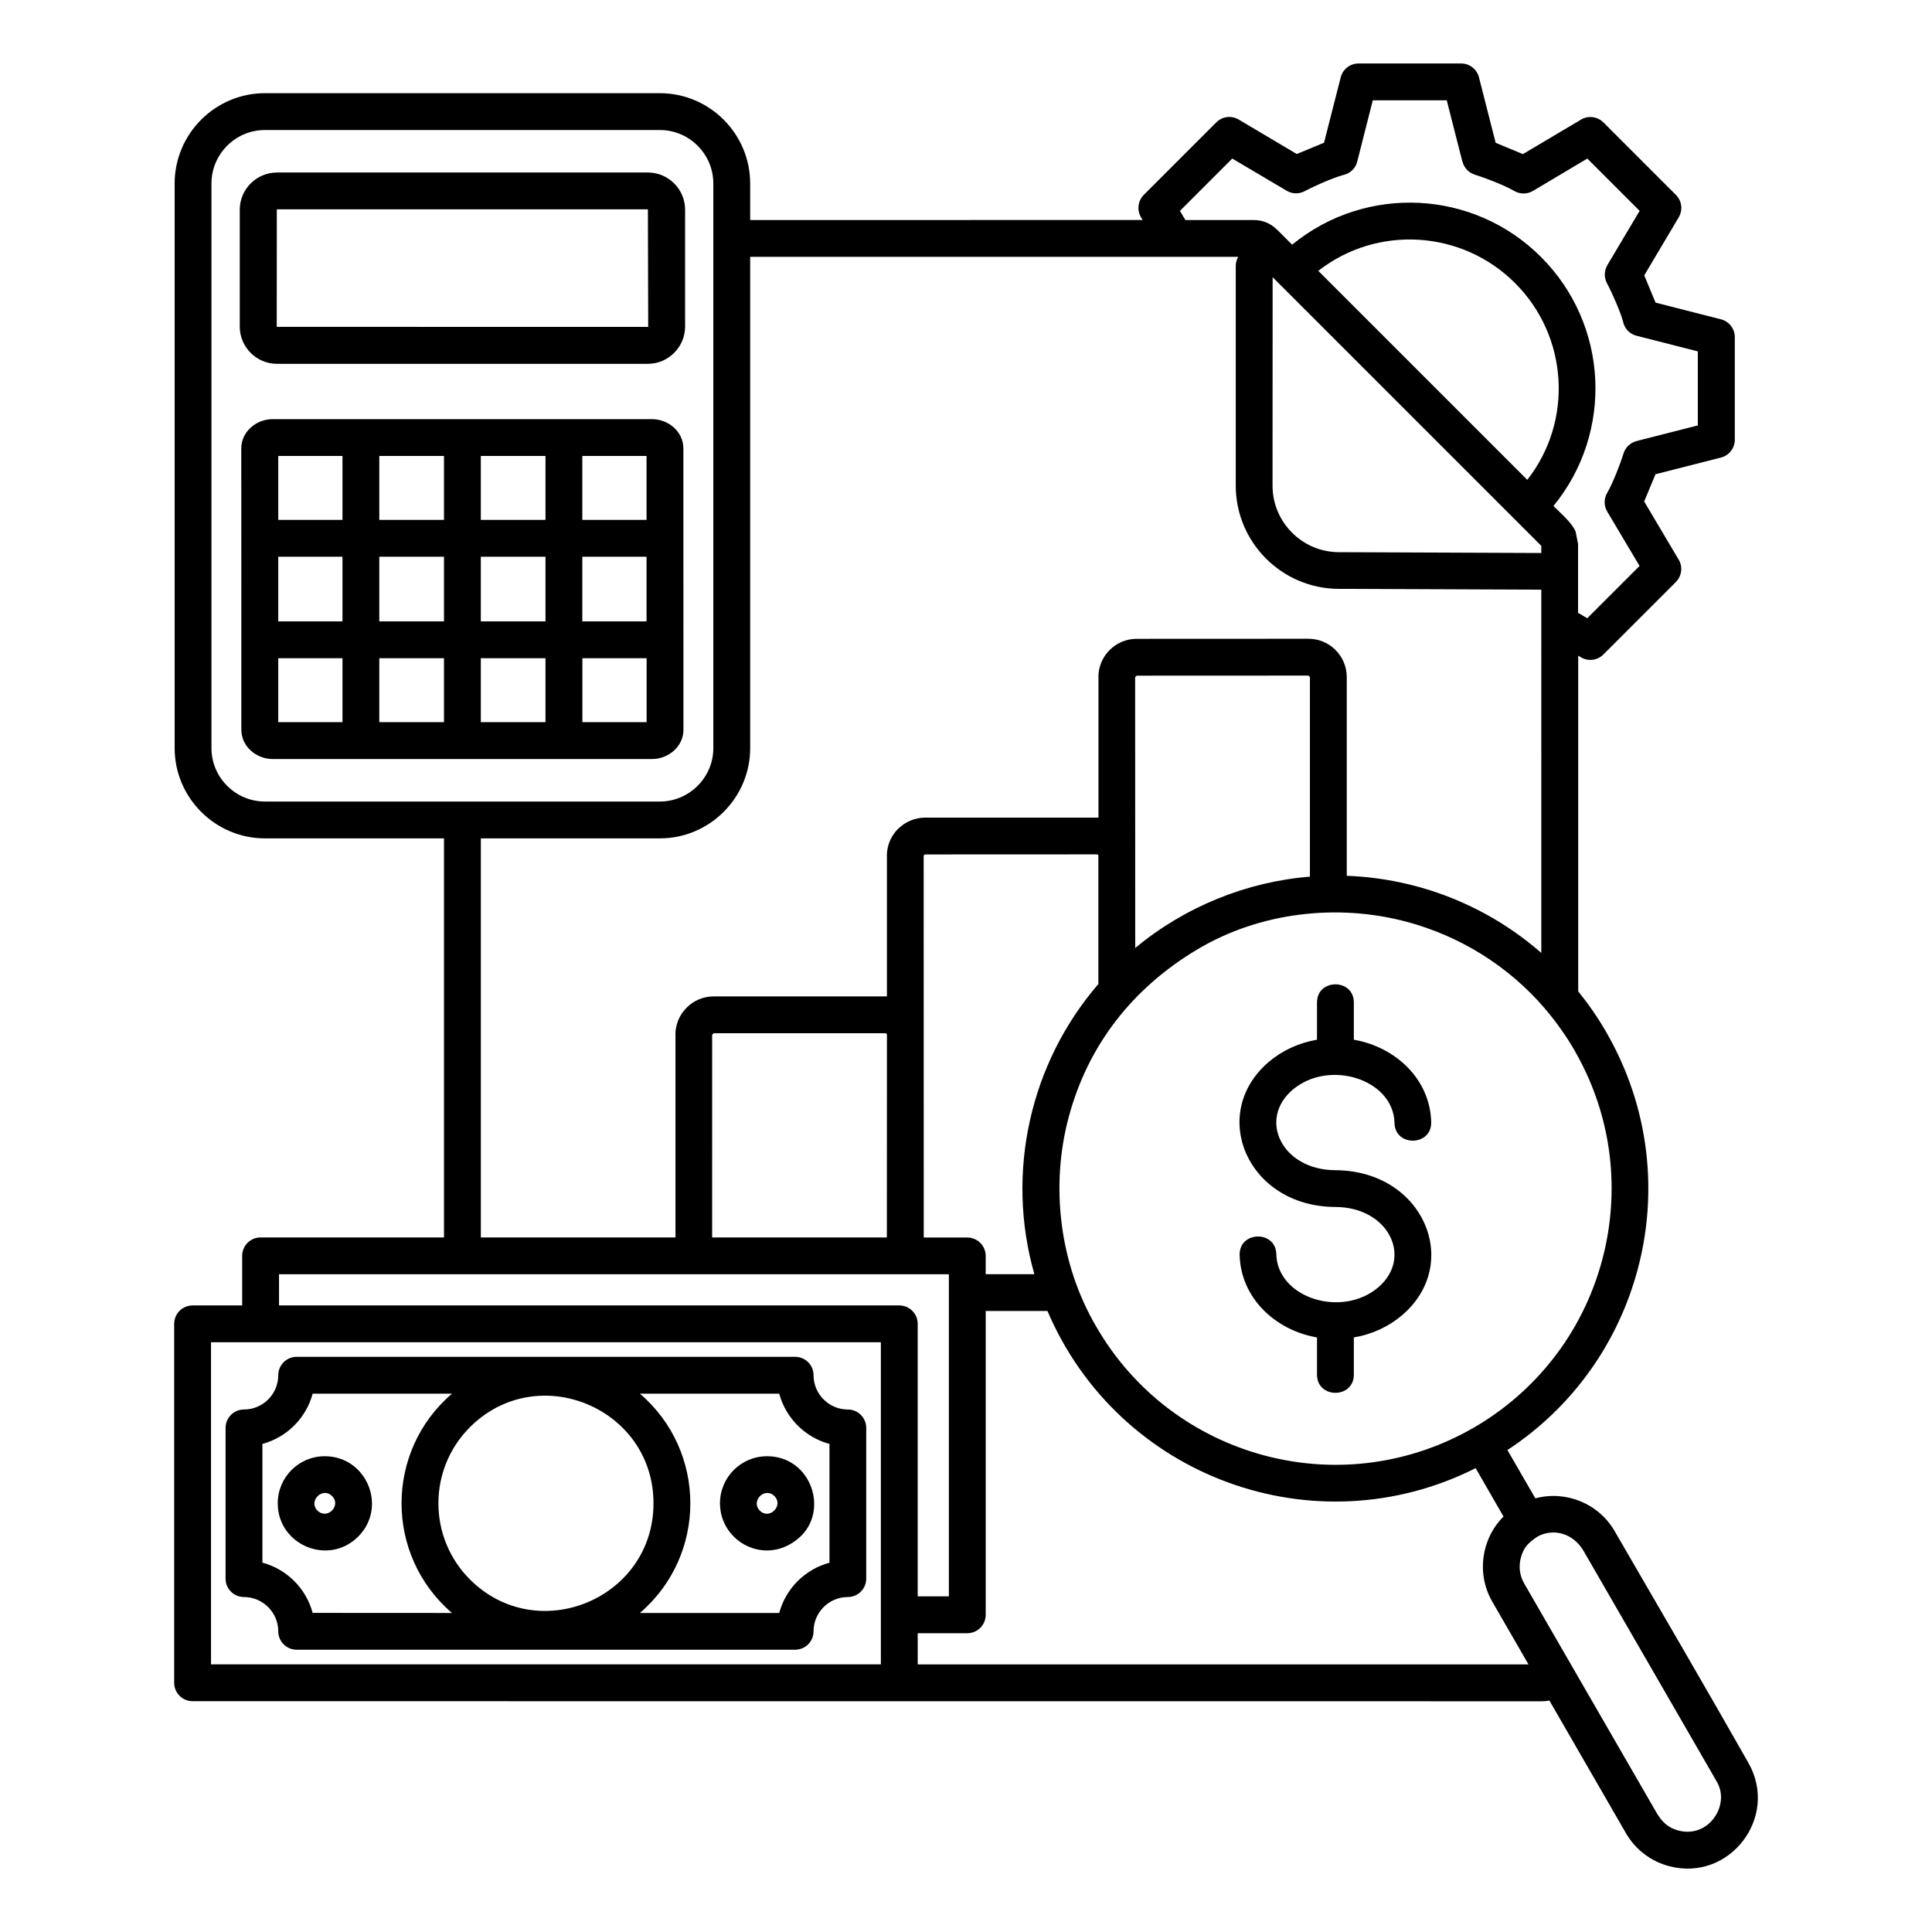
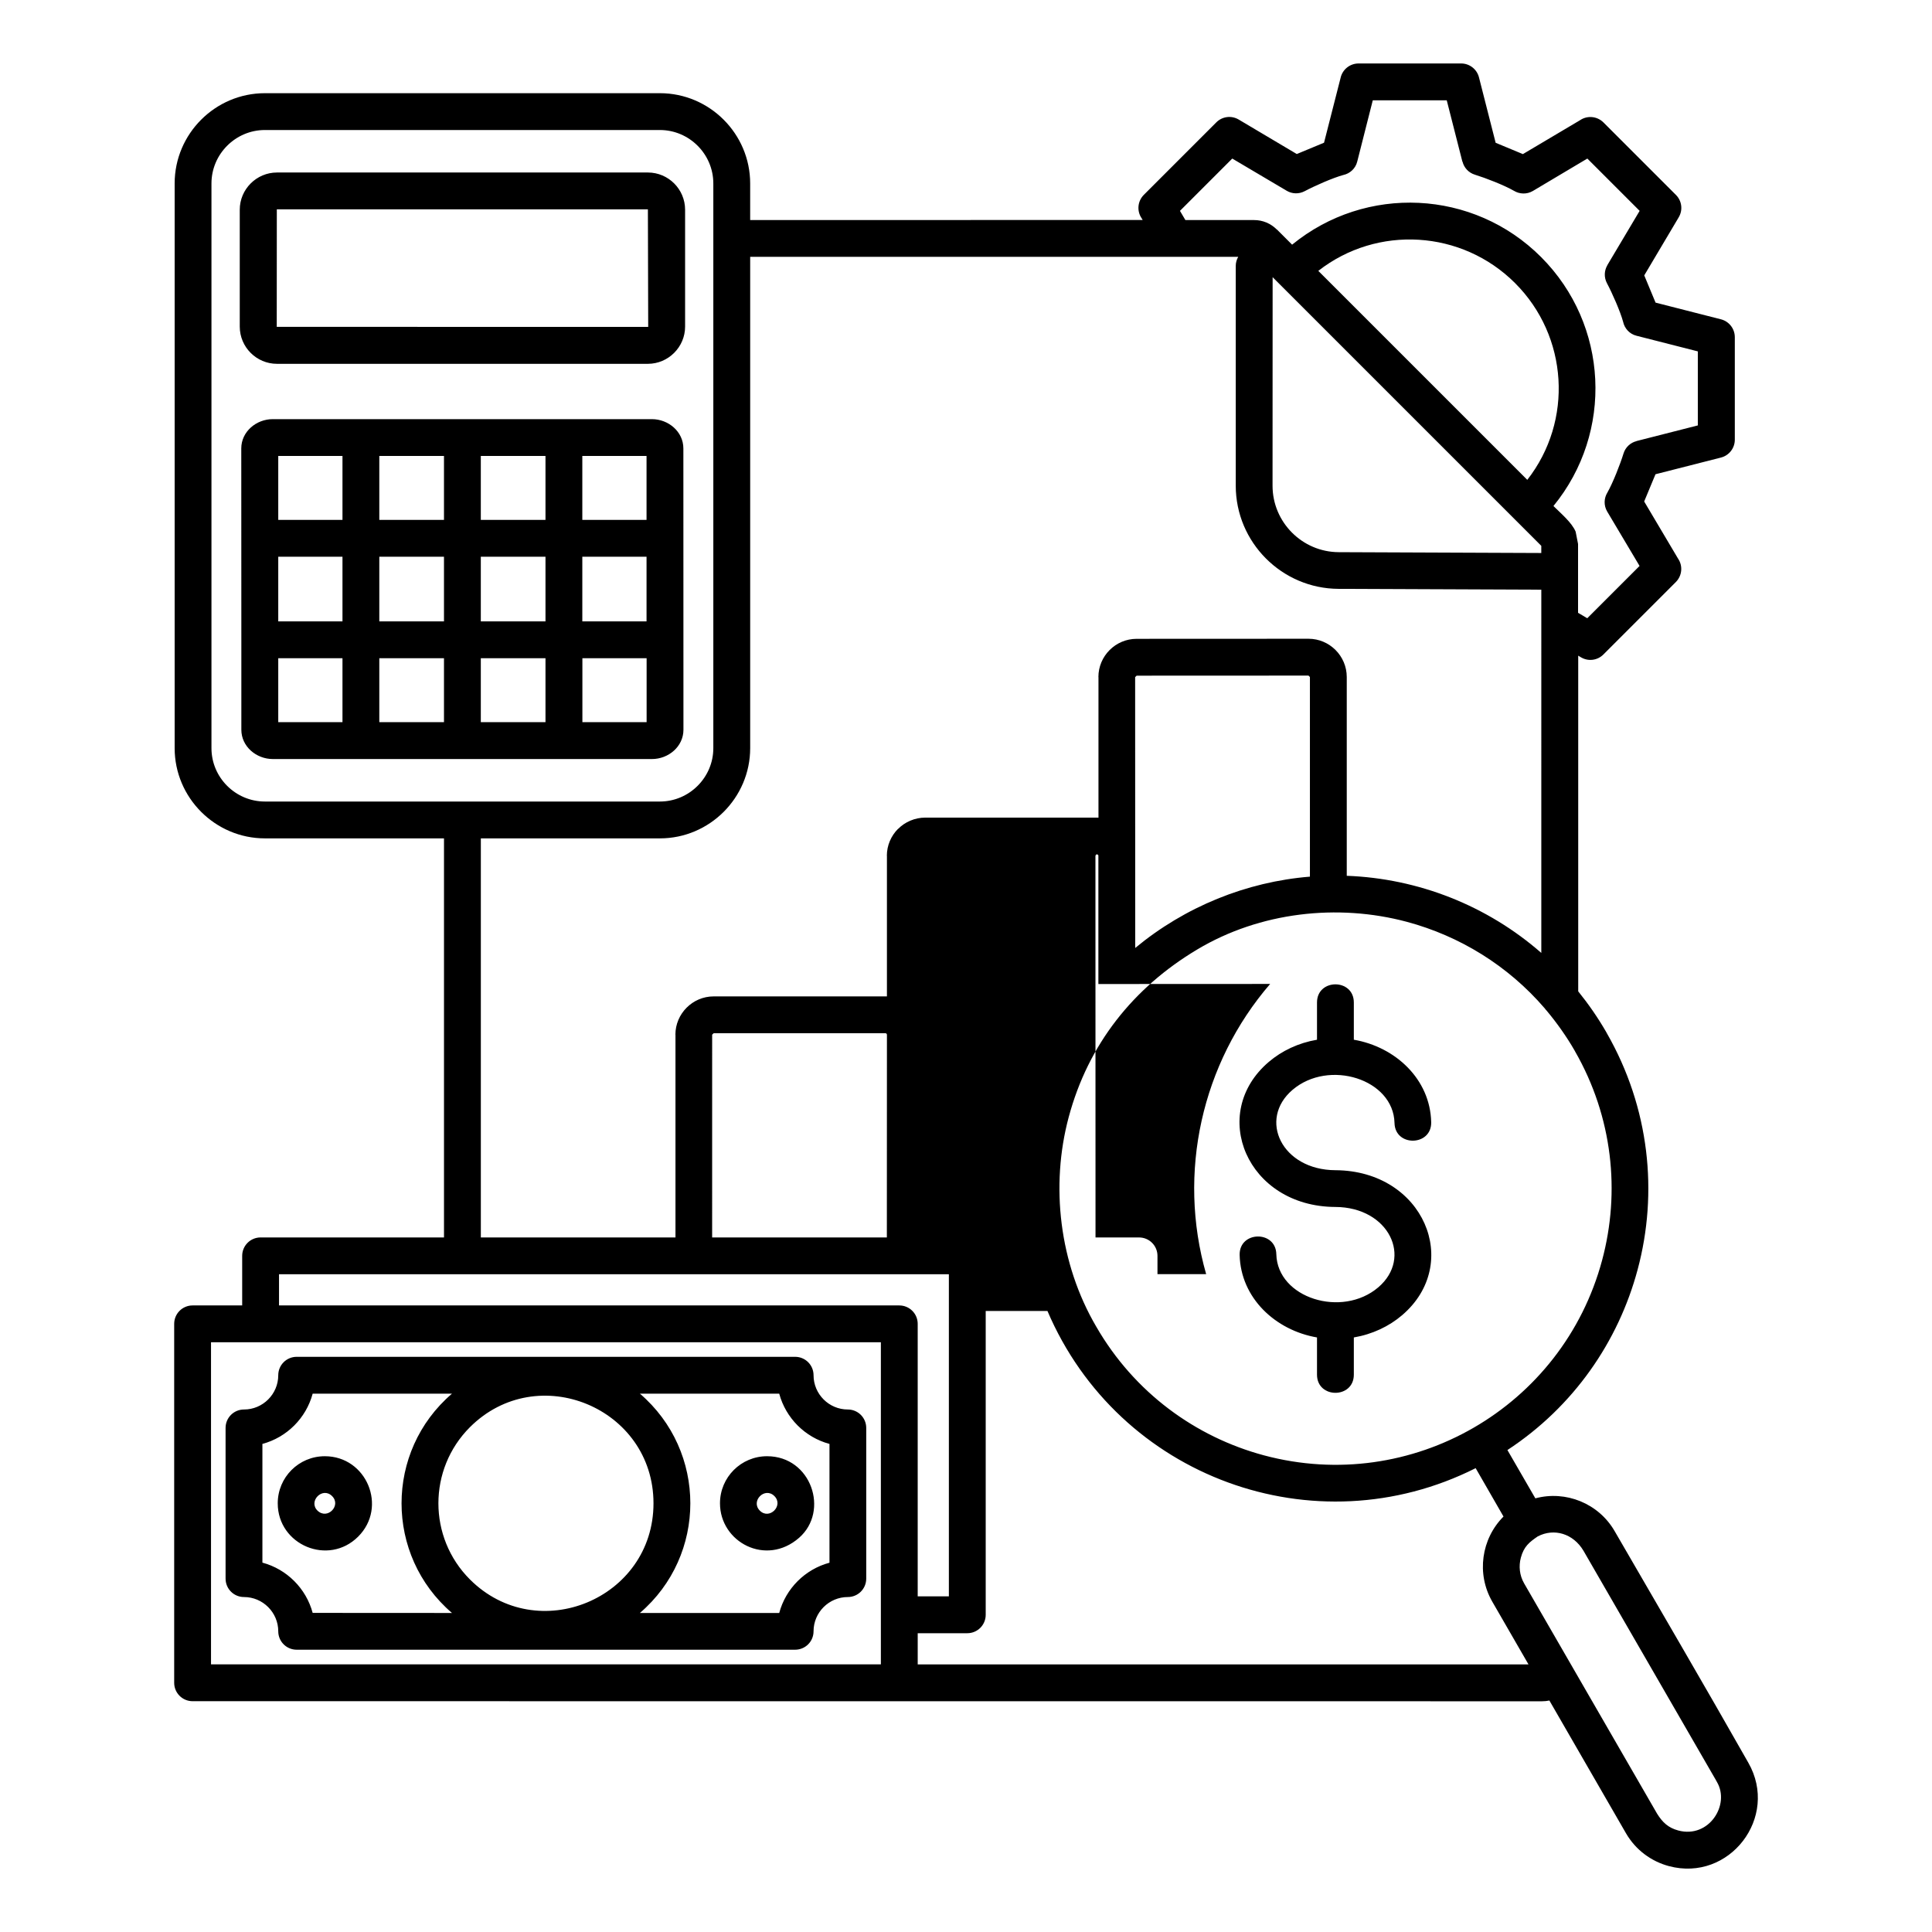
<svg xmlns="http://www.w3.org/2000/svg" width="1200pt" height="1200pt" version="1.1" viewBox="0 0 1200 1200">
-   <path d="m955.13 954.28c-5.203 3.562-8.625 6.234-10.5 13.219-1.406 5.203-0.844 10.969 2.016 15.938l82.594 143.06c3.375 5.391 6.891 8.766 13.172 10.453 19.078 5.109 32.391-16.078 23.953-30.234-0.281-0.422-0.516-0.844-0.703-1.266l-82.172-142.31c-6.328-10.594-18.188-14.156-28.359-8.859zm-152.58-802.31c45.797-37.453 112.64-34.359 154.64 7.688 42 42.047 45.141 108.84 7.688 154.64 4.5 4.5 11.438 10.266 13.781 15.938l1.5 7.641v42.75l5.719 3.375 32.484-32.484-20.109-33.797c-2.25-3.797-2.016-8.344 0.141-11.812 3.422-6.047 7.922-17.484 9.984-24.188 1.219-3.984 4.359-6.797 8.109-7.734v-0.047l38.062-9.703v-45.984l-38.062-9.703c-4.359-1.078-7.453-4.547-8.344-8.672-1.688-6.328-6.891-18.094-10.031-23.953-1.922-3.656-1.734-7.828 0.234-11.156h-0.047l20.109-33.797-32.484-32.484-33.797 20.109c-3.797 2.25-8.344 2.016-11.812-0.094-6.047-3.469-17.484-7.922-24.188-9.984-3.984-1.219-6.797-4.359-7.734-8.109l-0.094-0.047-9.703-38.062h-45.938l-9.656 38.062c-1.078 4.359-4.547 7.453-8.672 8.344-6.328 1.688-18.094 6.891-23.953 10.031-3.656 1.922-7.828 1.734-11.156-0.234l-33.844-20.016-32.484 32.484 3.375 5.719h42.703c5.344 0 10.312 2.109 14.062 5.859l0.047-0.047zm146.06 146.06-129.79-129.79c36.656-28.641 89.203-25.406 122.21 7.594 33.047 33 36.281 85.547 7.594 122.21zm-238.87-161.39-0.656-1.078c-3.047-4.453-2.578-10.547 1.359-14.531l45.047-45.047c3.609-3.609 9.281-4.453 13.875-1.734l36.094 21.422 16.922-7.031 10.266-40.219c1.125-5.156 5.719-9 11.203-9h63.703c5.109 0 9.75 3.469 11.062 8.625l10.359 40.641 16.922 7.031 35.484-21.047c4.453-3.047 10.547-2.578 14.531 1.359l45.047 45.047c3.609 3.609 4.453 9.281 1.734 13.875l-21.422 36.094 7.031 16.922 40.219 10.266c5.156 1.125 9 5.719 9 11.203v63.703c0 5.109-3.469 9.75-8.625 11.062l-40.641 10.359-7.031 16.922 21.047 35.484c3.047 4.453 2.578 10.547-1.359 14.531l-45.047 45.047c-3.609 3.609-9.281 4.453-13.875 1.734l-1.734-1.031v208.5c6.328 7.828 12.188 16.266 17.391 25.266 0.141 0.234 0.281 0.469 0.375 0.703 26.578 46.359 31.969 99.094 19.125 146.9-11.953 44.625-39.703 85.031-80.859 112.03l17.344 30c18.891-5.062 39.281 3.094 49.266 20.391 27.703 47.859 55.734 95.719 83.016 143.81 19.359 33.844-11.766 74.297-49.359 64.219-10.828-2.906-20.578-9.938-26.625-20.391l-47.578-82.453c-1.5 0.328-3.047 0.469-4.594 0.469l-838.13-0.047c-6.328 0-11.438-5.109-11.438-11.438v-222.94c0-6.328 5.109-11.438 11.438-11.438h30.797v-30.797c0-6.328 5.109-11.438 11.438-11.438h113.91v-247.87h-111.23c-30.844 0-56.062-25.219-56.062-56.062v-350.72c0-30.844 25.219-56.062 56.062-56.062h245.34c30.844 0 56.062 25.219 56.062 56.062v22.734zm224.11 805.31c-13.781 13.828-16.969 35.578-6.938 52.922l22.453 38.906h-379.36v-19.359h30.797c6.328 0 11.438-5.109 11.438-11.438v-188.72h38.344c44.156 103.45 166.03 147.94 265.97 97.641zm26.859-314.16c-0.469-0.469-0.891-0.938-1.219-1.453-22.922-26.672-52.969-45-85.641-53.766-43.078-11.531-91.312-6.047-130.13 17.109-39.891 23.812-67.781 58.922-79.922 104.16-11.438 42.609-5.906 90.938 17.109 130.18 23.672 41.016 61.734 68.531 104.16 79.922 91.547 24.516 185.53-29.719 210.05-121.26 11.344-42.281 6.609-88.828-16.875-129.74l-0.141-0.281c-4.922-8.625-11.25-17.531-17.391-24.844zm-3.375-35.906c-33.703-29.484-76.5-46.266-120.84-47.906v-123.47c0-13.078-10.688-23.766-23.766-23.766l-106.73 0.047c-13.078 0-23.766 10.641-23.766 23.766h0.047v87.328c-0.328 0-0.609-0.047-0.938-0.047h-106.69c-6.422 0-12.609 2.719-16.781 6.984l-0.047-0.047c-4.312 4.312-6.984 10.266-6.984 16.781h0.047v87.328h-107.62c-13.078 0-23.766 10.734-23.766 23.766h0.047v125.95h-120.89v-247.87h111.23c30.844 0 56.062-25.219 56.062-56.062v-305.16h303.14c-0.984 1.688-1.547 3.609-1.547 5.719v136.45c0 35.156 28.594 63.938 63.891 64.078l125.9 0.516zm-143.72-47.391v-123.98l-0.891-0.891-106.73 0.047-0.938 0.891 0.047 168.24c30.938-25.641 69.094-41.109 108.52-44.297zm-131.39 66.703v-79.641c0-0.234-0.094-0.469-0.234-0.656l-0.047 0.047c-0.141-0.141-0.375-0.281-0.609-0.281l-106.69 0.047c-0.234 0-0.469 0.094-0.656 0.234l0.047 0.047c-0.141 0.141-0.281 0.375-0.281 0.609h-0.047l0.047 237.05h27.047c6.328 0 11.438 5.109 11.438 11.438v11.344h30.234c-18-62.953-2.766-130.97 39.75-180.24zm-239.9 157.4h108.52l0.047-125.95-0.234-0.656-0.047 0.047c-0.141-0.141-0.375-0.281-0.609-0.281h-106.73l-0.938 0.891zm-269.02 42.234h385.26c6.328 0 11.438 5.109 11.438 11.438v169.26h19.359v-200.06h-416.06zm28.453 93.656c-16.172 0-29.25 13.078-29.25 29.25 0 25.828 31.453 39.188 49.969 20.672 18.375-18.375 5.25-49.922-20.719-49.922zm4.5 24.75c-6-6-14.953 3.234-9.047 9.047 6.141 5.906 14.953-3.188 9.047-9.047zm270.19-24.75c-16.172 0-29.25 13.078-29.25 29.25 0 24.094 28.547 39.422 49.125 21.422 18.938-16.547 7.641-50.672-19.875-50.672zm4.547 24.75c-5.953-5.953-14.953 3.094-9.047 9.047 5.953 5.953 14.953-3.141 9.047-9.047zm-200.26 72.609c-41.766-35.812-41.766-100.41 0-136.22h-86.531c-4.078 15.188-16.031 27.141-31.219 31.219v73.734c15.188 4.078 27.141 16.031 31.219 31.219zm116.72-136.22c41.766 35.812 41.766 100.41 0 136.22h86.531c4.078-15.188 16.031-27.141 31.219-31.219v-73.781c-15.188-4.078-27.141-16.078-31.219-31.219zm-105.61 115.36c41.953 41.953 114.05 12.094 114.05-47.25s-72.094-89.203-114.05-47.25c-26.062 26.109-26.062 68.391 0 94.5zm-107.58-138.24c-6.328 0-11.438 5.109-11.438 11.438 0 11.719-9.562 21.281-21.281 21.281-6.328 0-11.438 5.109-11.438 11.438v93.609c0 6.328 5.109 11.438 11.438 11.438 11.719 0 21.281 9.609 21.281 21.281 0 6.328 5.109 11.438 11.438 11.438h309.61c6.328 0 11.438-5.109 11.438-11.438 0-11.719 9.562-21.281 21.281-21.281 6.328 0 11.438-5.109 11.438-11.438v-93.609c0-6.328-5.109-11.438-11.438-11.438-11.719 0-21.281-9.562-21.281-21.281 0-6.328-5.109-11.438-11.438-11.438zm362.86-9.047h-416.06v200.06h416.06zm-145.5-424.87h-39.891v39.703h39.891zm-62.812 0h-40.172v39.703h40.172zm-63.047 0h-40.172v39.703h40.172zm-63.047 0h-39.891v39.703h39.891zm-62.812-11.391v55.828c0 10.406 9.281 18.188 19.547 18.188h235.5c10.266 0 19.547-7.781 19.547-18.188l-0.047-174.74c0-10.406-9.281-18.188-19.547-18.188h-235.5c-10.266 0-19.547 7.781-19.547 18.188zm22.922-11.484h39.891v-40.172h-39.891zm62.766 0h40.172v-40.172h-40.172zm63.047 0h40.172v-40.172h-40.172zm63.047 0h39.891v-40.172h-39.891zm-188.86-63.047h39.891v-39.703h-39.891zm62.766 0h40.172v-39.703h-40.172zm63.047 0h40.172v-39.703h-40.172zm63.047 0h39.891v-39.703h-39.891zm-189.66-215.76c-12.656 0-23.109 10.359-23.109 23.109v72.609c0 12.703 10.359 23.109 23.109 23.109h230.39c12.656 0 23.109-10.406 23.109-23.109v-72.609c0-12.703-10.359-23.109-23.109-23.109zm230.39 22.875h-230.48l-0.047 72.984 230.72 0.047zm7.453-49.266h-245.34c-18.234 0-33.188 14.953-33.188 33.188v350.76c0 18.234 14.953 33.141 33.188 33.141h245.34c18.234 0 33.188-14.953 33.188-33.141v-350.76c0-18.234-14.953-33.188-33.188-33.188zm419.58 646.08c-33.328-0.141-48.188-31.547-26.625-49.922 22.547-19.219 62.672-6.703 63.328 20.578 0.328 15 23.156 14.484 22.781-0.516-0.609-26.672-22.172-46.734-48.047-51.188v-23.109c0-15.047-22.875-15.047-22.875 0v23.109c-11.531 1.969-21.891 6.891-30 13.828-37.5 31.969-13.547 89.812 41.391 90.047 33.328 0.141 48.188 31.547 26.672 49.922-22.547 19.219-62.672 6.703-63.328-20.578-0.328-15-23.156-14.484-22.781 0.516 0.656 26.672 22.172 46.734 48.047 51.188v23.109c0 15.047 22.875 15.047 22.875 0v-23.109c11.531-1.969 21.891-6.891 30-13.828 37.453-31.969 13.5-89.766-41.438-90.047zm-39-554.68 166.87 166.87v4.453l-125.81-0.516c-22.641-0.094-41.109-18.562-41.109-41.297z" fill-rule="evenodd" />
+   <path d="m955.13 954.28c-5.203 3.562-8.625 6.234-10.5 13.219-1.406 5.203-0.844 10.969 2.016 15.938l82.594 143.06c3.375 5.391 6.891 8.766 13.172 10.453 19.078 5.109 32.391-16.078 23.953-30.234-0.281-0.422-0.516-0.844-0.703-1.266l-82.172-142.31c-6.328-10.594-18.188-14.156-28.359-8.859zm-152.58-802.31c45.797-37.453 112.64-34.359 154.64 7.688 42 42.047 45.141 108.84 7.688 154.64 4.5 4.5 11.438 10.266 13.781 15.938l1.5 7.641v42.75l5.719 3.375 32.484-32.484-20.109-33.797c-2.25-3.797-2.016-8.344 0.141-11.812 3.422-6.047 7.922-17.484 9.984-24.188 1.219-3.984 4.359-6.797 8.109-7.734v-0.047l38.062-9.703v-45.984l-38.062-9.703c-4.359-1.078-7.453-4.547-8.344-8.672-1.688-6.328-6.891-18.094-10.031-23.953-1.922-3.656-1.734-7.828 0.234-11.156h-0.047l20.109-33.797-32.484-32.484-33.797 20.109c-3.797 2.25-8.344 2.016-11.812-0.094-6.047-3.469-17.484-7.922-24.188-9.984-3.984-1.219-6.797-4.359-7.734-8.109l-0.094-0.047-9.703-38.062h-45.938l-9.656 38.062c-1.078 4.359-4.547 7.453-8.672 8.344-6.328 1.688-18.094 6.891-23.953 10.031-3.656 1.922-7.828 1.734-11.156-0.234l-33.844-20.016-32.484 32.484 3.375 5.719h42.703c5.344 0 10.312 2.109 14.062 5.859l0.047-0.047zm146.06 146.06-129.79-129.79c36.656-28.641 89.203-25.406 122.21 7.594 33.047 33 36.281 85.547 7.594 122.21zm-238.87-161.39-0.656-1.078c-3.047-4.453-2.578-10.547 1.359-14.531l45.047-45.047c3.609-3.609 9.281-4.453 13.875-1.734l36.094 21.422 16.922-7.031 10.266-40.219c1.125-5.156 5.719-9 11.203-9h63.703c5.109 0 9.75 3.469 11.062 8.625l10.359 40.641 16.922 7.031 35.484-21.047c4.453-3.047 10.547-2.578 14.531 1.359l45.047 45.047c3.609 3.609 4.453 9.281 1.734 13.875l-21.422 36.094 7.031 16.922 40.219 10.266c5.156 1.125 9 5.719 9 11.203v63.703c0 5.109-3.469 9.75-8.625 11.062l-40.641 10.359-7.031 16.922 21.047 35.484c3.047 4.453 2.578 10.547-1.359 14.531l-45.047 45.047c-3.609 3.609-9.281 4.453-13.875 1.734l-1.734-1.031v208.5c6.328 7.828 12.188 16.266 17.391 25.266 0.141 0.234 0.281 0.469 0.375 0.703 26.578 46.359 31.969 99.094 19.125 146.9-11.953 44.625-39.703 85.031-80.859 112.03l17.344 30c18.891-5.062 39.281 3.094 49.266 20.391 27.703 47.859 55.734 95.719 83.016 143.81 19.359 33.844-11.766 74.297-49.359 64.219-10.828-2.906-20.578-9.938-26.625-20.391l-47.578-82.453c-1.5 0.328-3.047 0.469-4.594 0.469l-838.13-0.047c-6.328 0-11.438-5.109-11.438-11.438v-222.94c0-6.328 5.109-11.438 11.438-11.438h30.797v-30.797c0-6.328 5.109-11.438 11.438-11.438h113.91v-247.87h-111.23c-30.844 0-56.062-25.219-56.062-56.062v-350.72c0-30.844 25.219-56.062 56.062-56.062h245.34c30.844 0 56.062 25.219 56.062 56.062v22.734zm224.11 805.31c-13.781 13.828-16.969 35.578-6.938 52.922l22.453 38.906h-379.36v-19.359h30.797c6.328 0 11.438-5.109 11.438-11.438v-188.72h38.344c44.156 103.45 166.03 147.94 265.97 97.641zm26.859-314.16c-0.469-0.469-0.891-0.938-1.219-1.453-22.922-26.672-52.969-45-85.641-53.766-43.078-11.531-91.312-6.047-130.13 17.109-39.891 23.812-67.781 58.922-79.922 104.16-11.438 42.609-5.906 90.938 17.109 130.18 23.672 41.016 61.734 68.531 104.16 79.922 91.547 24.516 185.53-29.719 210.05-121.26 11.344-42.281 6.609-88.828-16.875-129.74l-0.141-0.281c-4.922-8.625-11.25-17.531-17.391-24.844zm-3.375-35.906c-33.703-29.484-76.5-46.266-120.84-47.906v-123.47c0-13.078-10.688-23.766-23.766-23.766l-106.73 0.047c-13.078 0-23.766 10.641-23.766 23.766h0.047v87.328c-0.328 0-0.609-0.047-0.938-0.047h-106.69c-6.422 0-12.609 2.719-16.781 6.984l-0.047-0.047c-4.312 4.312-6.984 10.266-6.984 16.781h0.047v87.328h-107.62c-13.078 0-23.766 10.734-23.766 23.766h0.047v125.95h-120.89v-247.87h111.23c30.844 0 56.062-25.219 56.062-56.062v-305.16h303.14c-0.984 1.688-1.547 3.609-1.547 5.719v136.45c0 35.156 28.594 63.938 63.891 64.078l125.9 0.516zm-143.72-47.391v-123.98l-0.891-0.891-106.73 0.047-0.938 0.891 0.047 168.24c30.938-25.641 69.094-41.109 108.52-44.297zm-131.39 66.703v-79.641c0-0.234-0.094-0.469-0.234-0.656l-0.047 0.047c-0.141-0.141-0.375-0.281-0.609-0.281c-0.234 0-0.469 0.094-0.656 0.234l0.047 0.047c-0.141 0.141-0.281 0.375-0.281 0.609h-0.047l0.047 237.05h27.047c6.328 0 11.438 5.109 11.438 11.438v11.344h30.234c-18-62.953-2.766-130.97 39.75-180.24zm-239.9 157.4h108.52l0.047-125.95-0.234-0.656-0.047 0.047c-0.141-0.141-0.375-0.281-0.609-0.281h-106.73l-0.938 0.891zm-269.02 42.234h385.26c6.328 0 11.438 5.109 11.438 11.438v169.26h19.359v-200.06h-416.06zm28.453 93.656c-16.172 0-29.25 13.078-29.25 29.25 0 25.828 31.453 39.188 49.969 20.672 18.375-18.375 5.25-49.922-20.719-49.922zm4.5 24.75c-6-6-14.953 3.234-9.047 9.047 6.141 5.906 14.953-3.188 9.047-9.047zm270.19-24.75c-16.172 0-29.25 13.078-29.25 29.25 0 24.094 28.547 39.422 49.125 21.422 18.938-16.547 7.641-50.672-19.875-50.672zm4.547 24.75c-5.953-5.953-14.953 3.094-9.047 9.047 5.953 5.953 14.953-3.141 9.047-9.047zm-200.26 72.609c-41.766-35.812-41.766-100.41 0-136.22h-86.531c-4.078 15.188-16.031 27.141-31.219 31.219v73.734c15.188 4.078 27.141 16.031 31.219 31.219zm116.72-136.22c41.766 35.812 41.766 100.41 0 136.22h86.531c4.078-15.188 16.031-27.141 31.219-31.219v-73.781c-15.188-4.078-27.141-16.078-31.219-31.219zm-105.61 115.36c41.953 41.953 114.05 12.094 114.05-47.25s-72.094-89.203-114.05-47.25c-26.062 26.109-26.062 68.391 0 94.5zm-107.58-138.24c-6.328 0-11.438 5.109-11.438 11.438 0 11.719-9.562 21.281-21.281 21.281-6.328 0-11.438 5.109-11.438 11.438v93.609c0 6.328 5.109 11.438 11.438 11.438 11.719 0 21.281 9.609 21.281 21.281 0 6.328 5.109 11.438 11.438 11.438h309.61c6.328 0 11.438-5.109 11.438-11.438 0-11.719 9.562-21.281 21.281-21.281 6.328 0 11.438-5.109 11.438-11.438v-93.609c0-6.328-5.109-11.438-11.438-11.438-11.719 0-21.281-9.562-21.281-21.281 0-6.328-5.109-11.438-11.438-11.438zm362.86-9.047h-416.06v200.06h416.06zm-145.5-424.87h-39.891v39.703h39.891zm-62.812 0h-40.172v39.703h40.172zm-63.047 0h-40.172v39.703h40.172zm-63.047 0h-39.891v39.703h39.891zm-62.812-11.391v55.828c0 10.406 9.281 18.188 19.547 18.188h235.5c10.266 0 19.547-7.781 19.547-18.188l-0.047-174.74c0-10.406-9.281-18.188-19.547-18.188h-235.5c-10.266 0-19.547 7.781-19.547 18.188zm22.922-11.484h39.891v-40.172h-39.891zm62.766 0h40.172v-40.172h-40.172zm63.047 0h40.172v-40.172h-40.172zm63.047 0h39.891v-40.172h-39.891zm-188.86-63.047h39.891v-39.703h-39.891zm62.766 0h40.172v-39.703h-40.172zm63.047 0h40.172v-39.703h-40.172zm63.047 0h39.891v-39.703h-39.891zm-189.66-215.76c-12.656 0-23.109 10.359-23.109 23.109v72.609c0 12.703 10.359 23.109 23.109 23.109h230.39c12.656 0 23.109-10.406 23.109-23.109v-72.609c0-12.703-10.359-23.109-23.109-23.109zm230.39 22.875h-230.48l-0.047 72.984 230.72 0.047zm7.453-49.266h-245.34c-18.234 0-33.188 14.953-33.188 33.188v350.76c0 18.234 14.953 33.141 33.188 33.141h245.34c18.234 0 33.188-14.953 33.188-33.141v-350.76c0-18.234-14.953-33.188-33.188-33.188zm419.58 646.08c-33.328-0.141-48.188-31.547-26.625-49.922 22.547-19.219 62.672-6.703 63.328 20.578 0.328 15 23.156 14.484 22.781-0.516-0.609-26.672-22.172-46.734-48.047-51.188v-23.109c0-15.047-22.875-15.047-22.875 0v23.109c-11.531 1.969-21.891 6.891-30 13.828-37.5 31.969-13.547 89.812 41.391 90.047 33.328 0.141 48.188 31.547 26.672 49.922-22.547 19.219-62.672 6.703-63.328-20.578-0.328-15-23.156-14.484-22.781 0.516 0.656 26.672 22.172 46.734 48.047 51.188v23.109c0 15.047 22.875 15.047 22.875 0v-23.109c11.531-1.969 21.891-6.891 30-13.828 37.453-31.969 13.5-89.766-41.438-90.047zm-39-554.68 166.87 166.87v4.453l-125.81-0.516c-22.641-0.094-41.109-18.562-41.109-41.297z" fill-rule="evenodd" />
</svg>